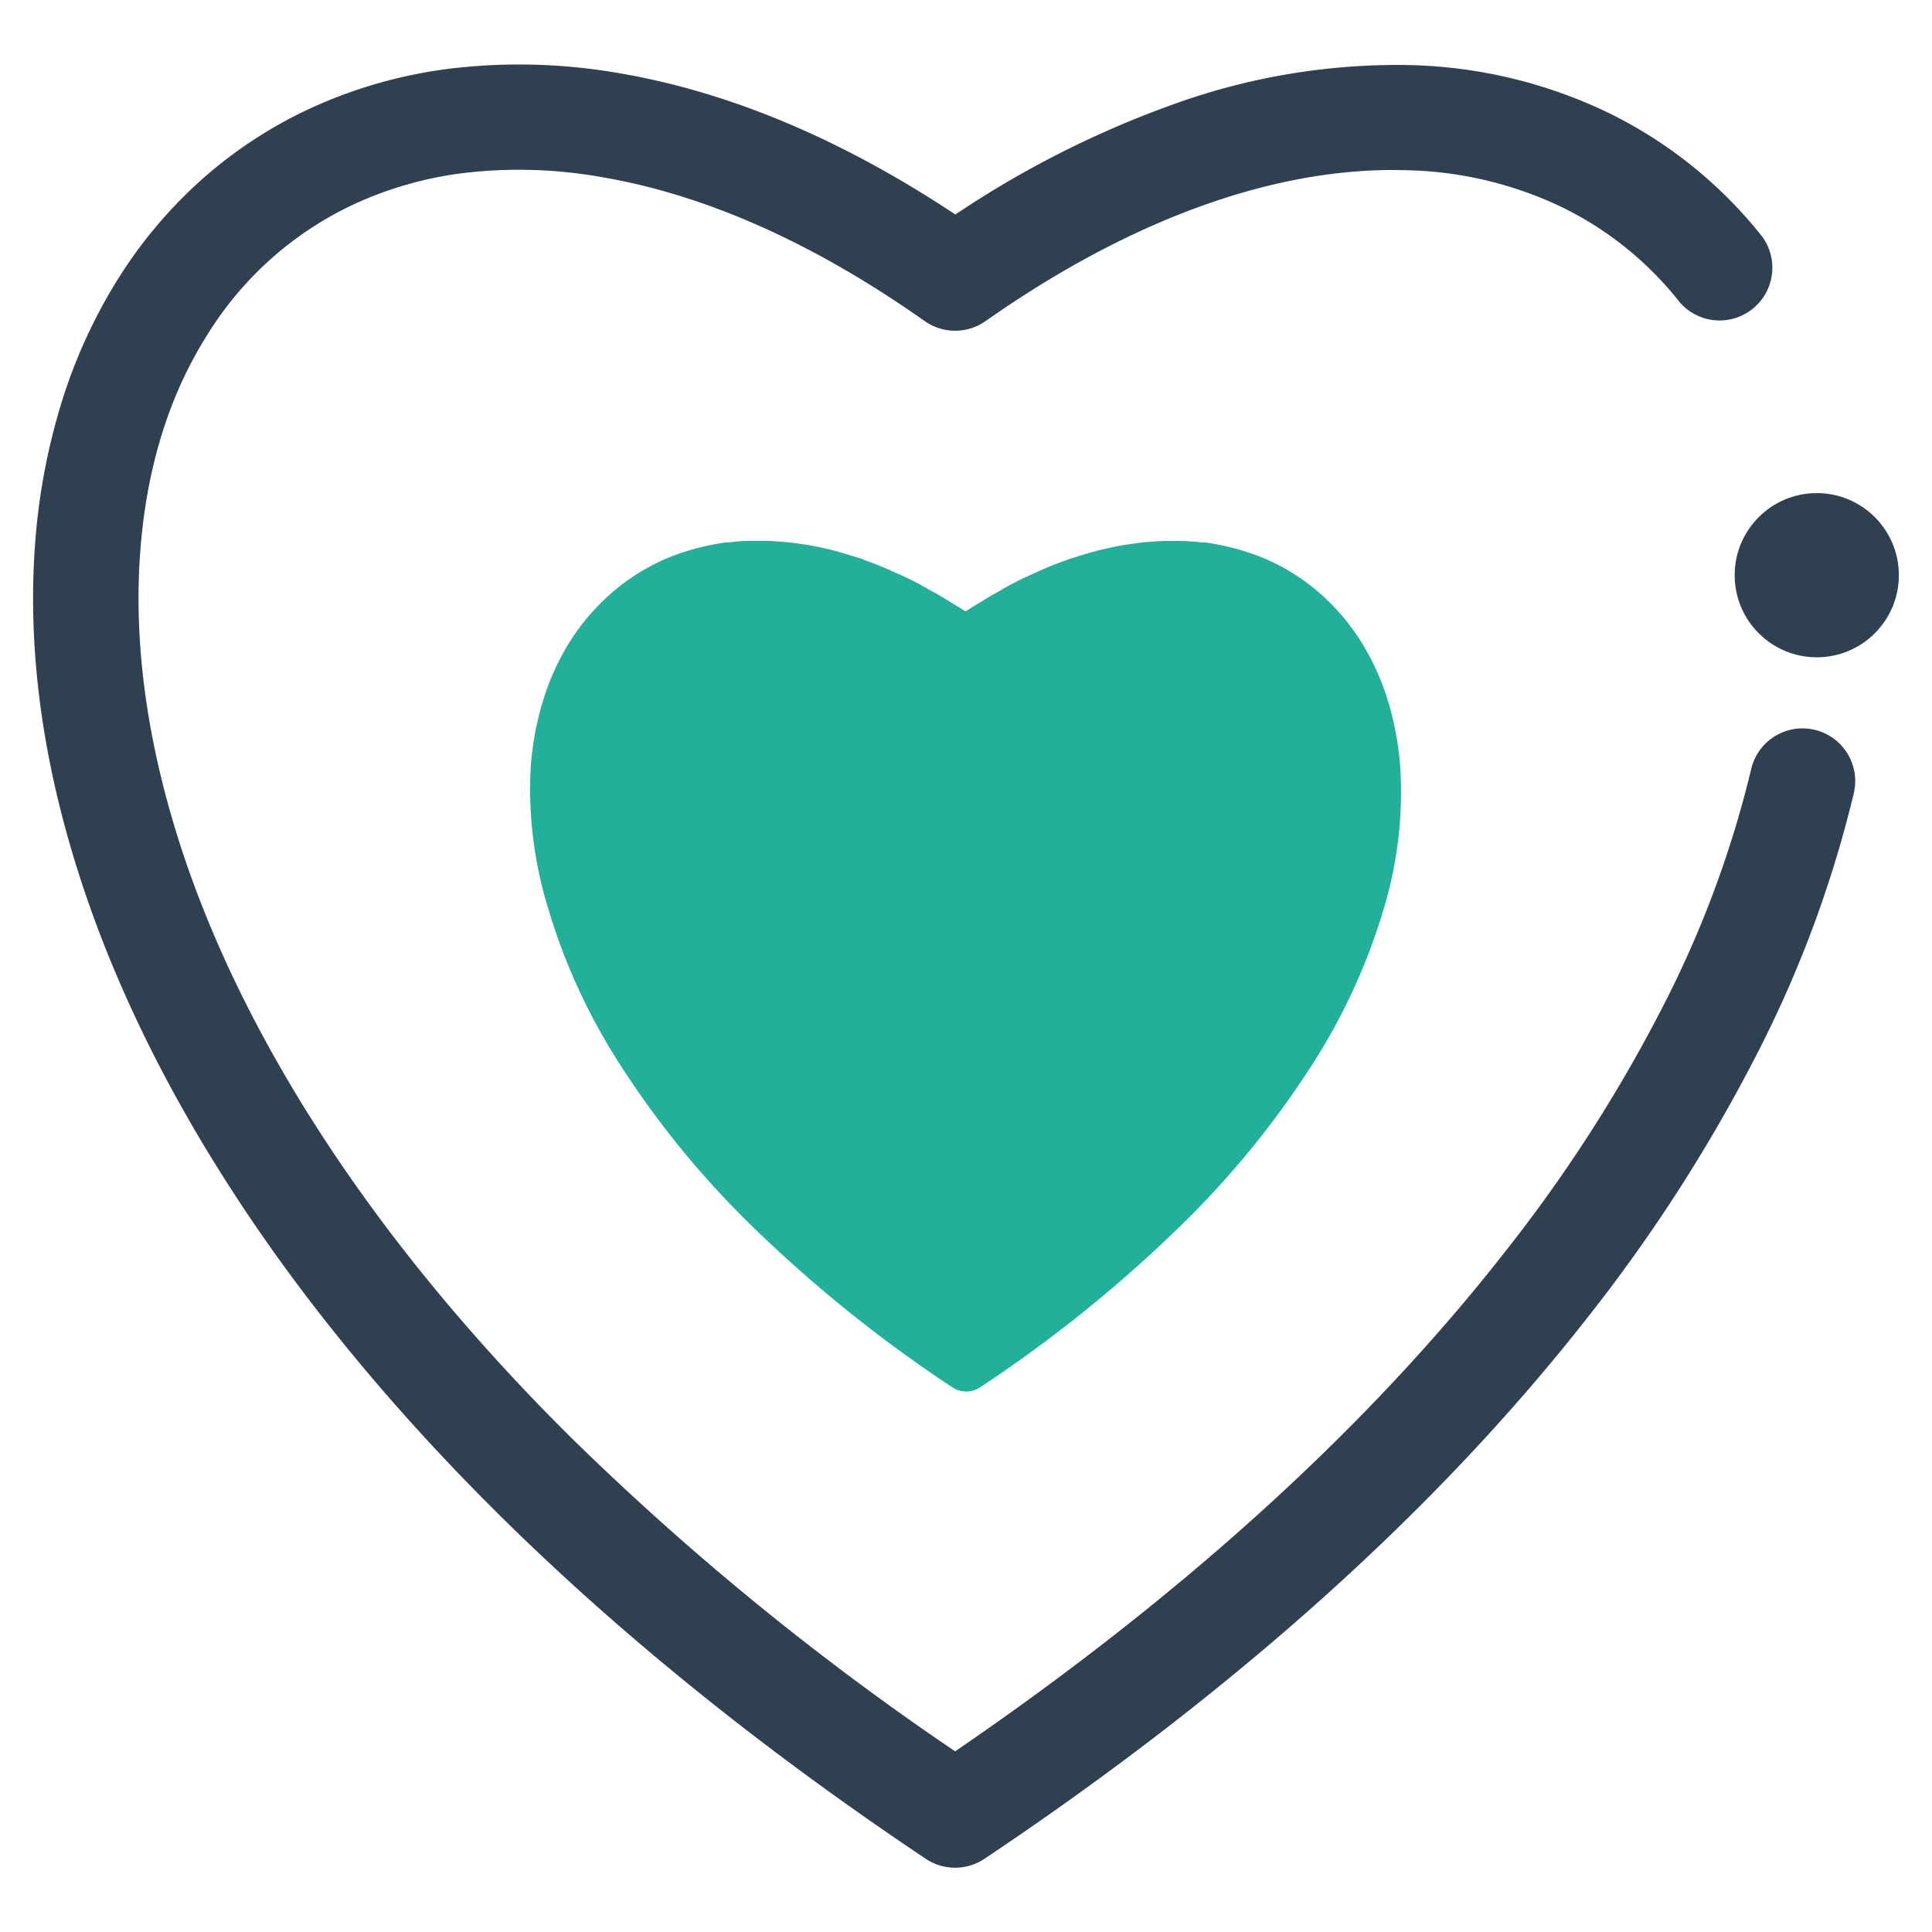
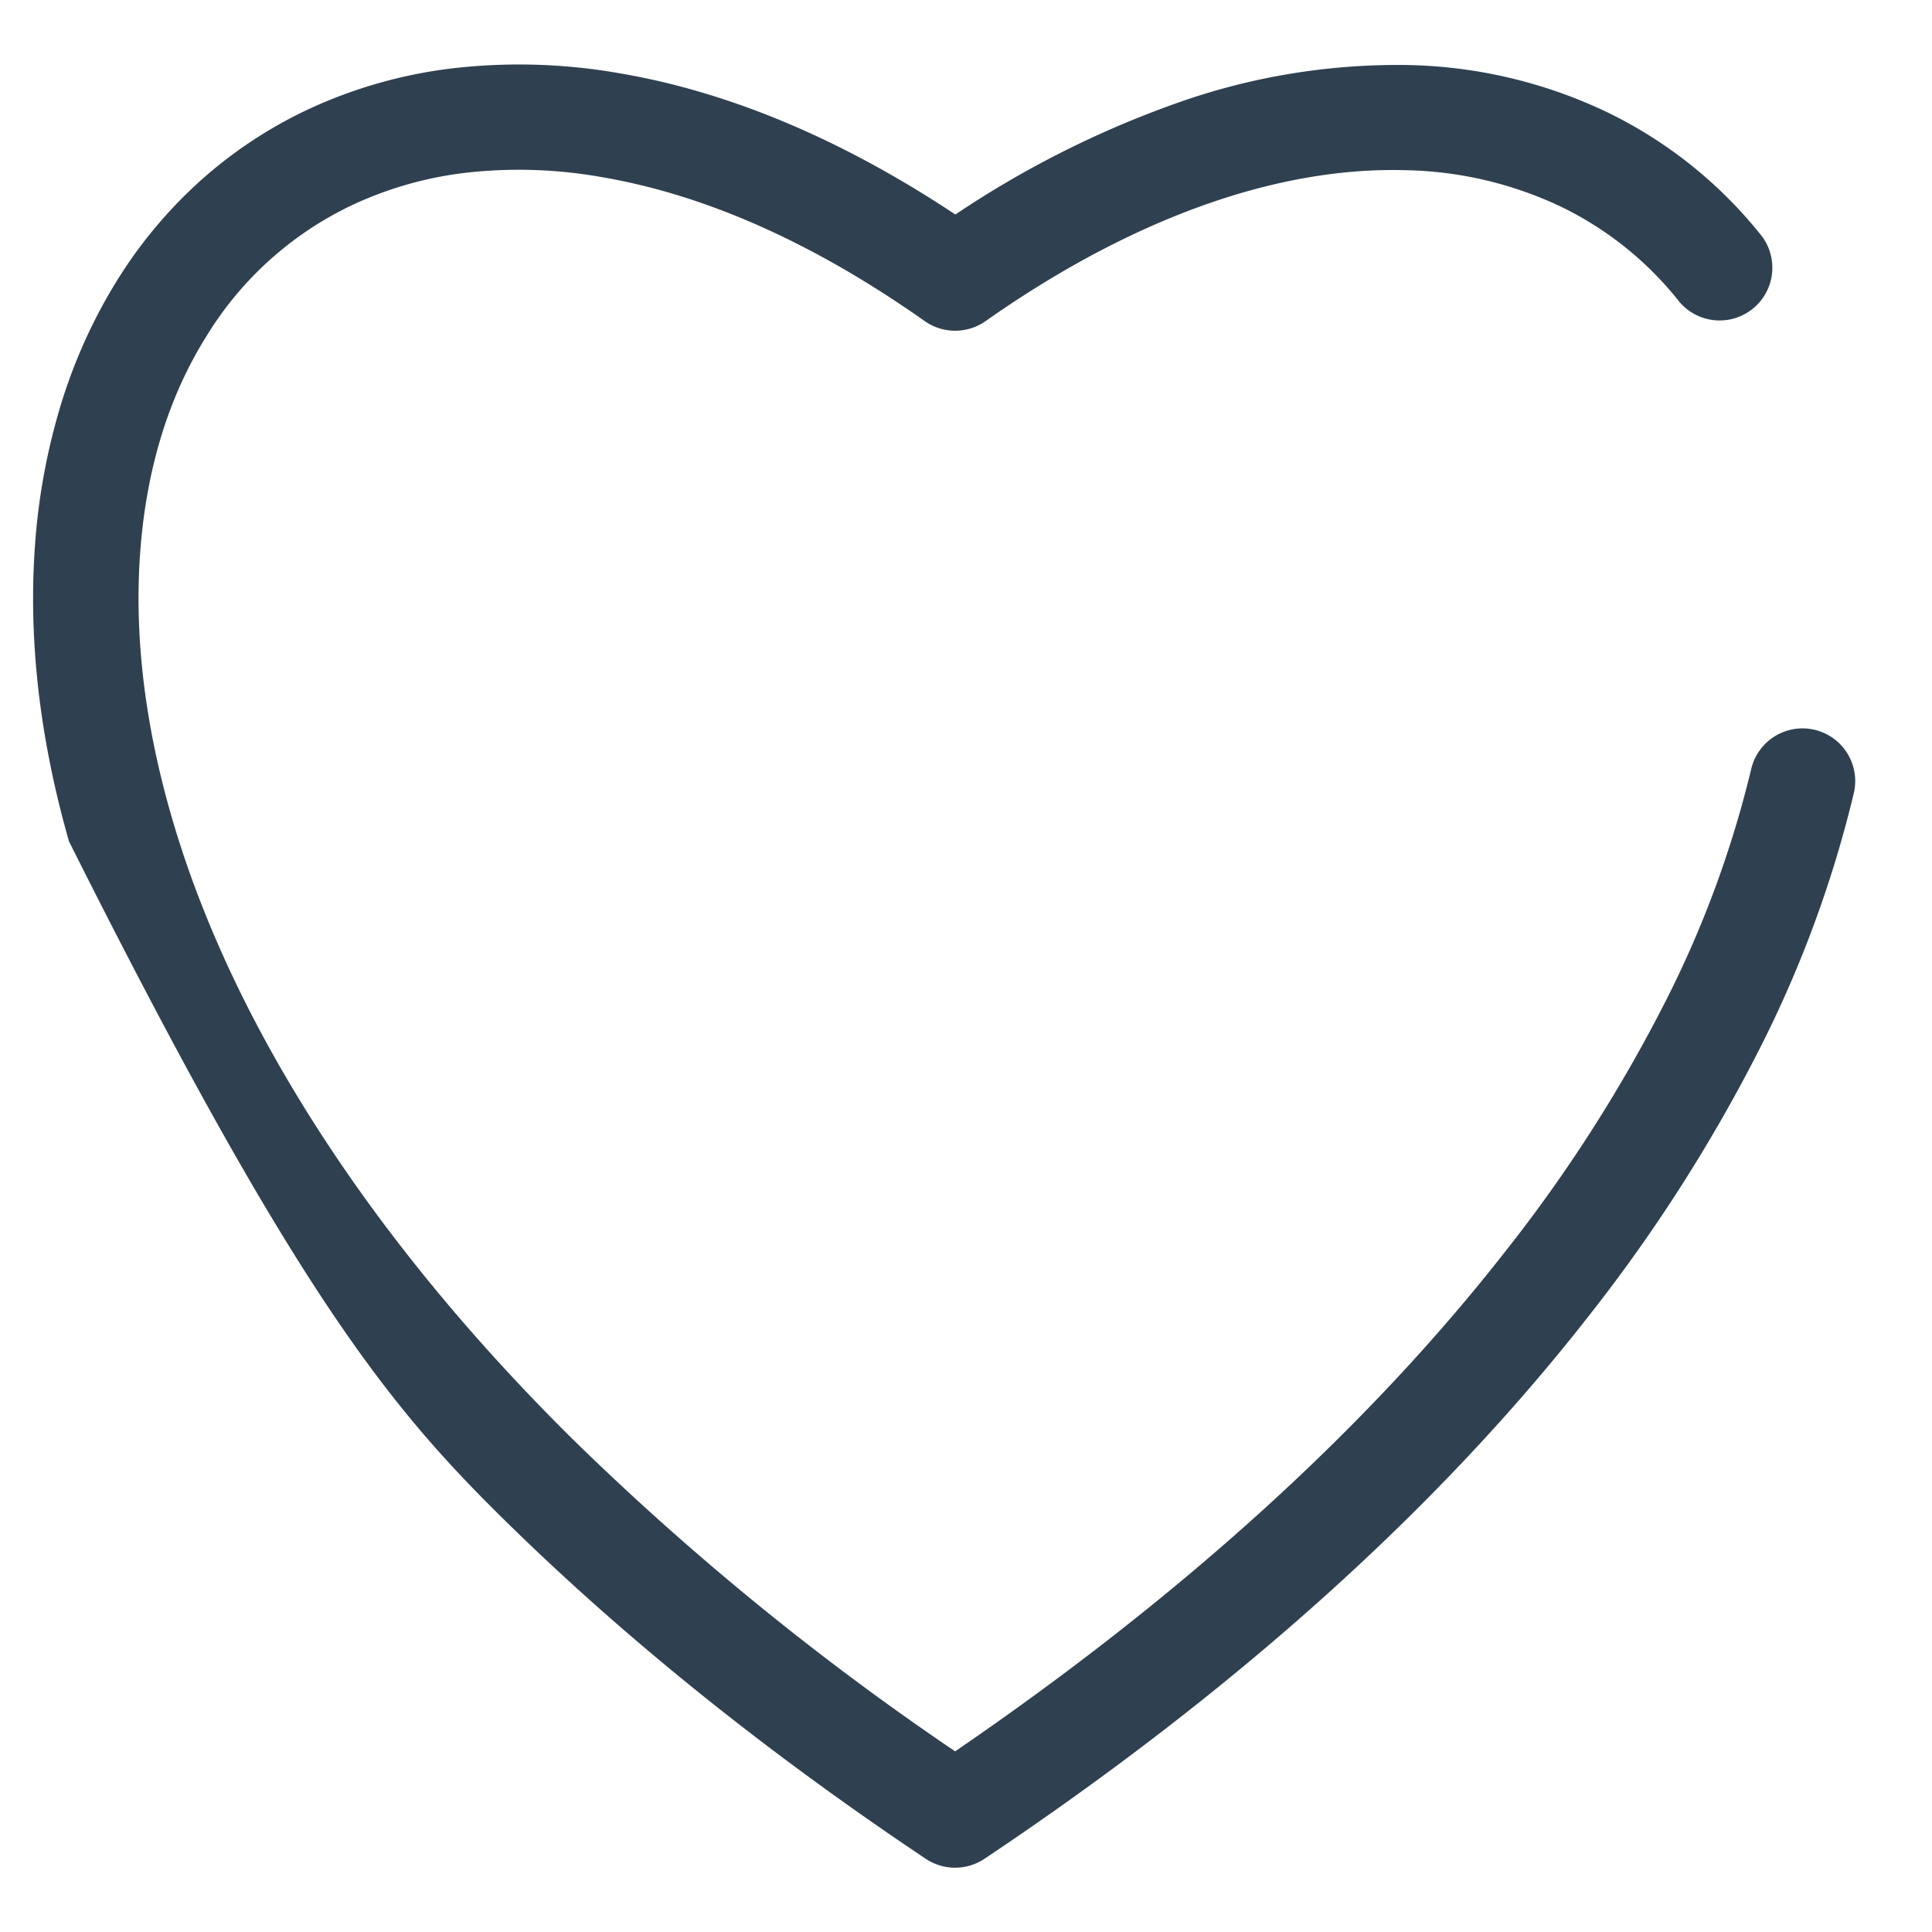
<svg xmlns="http://www.w3.org/2000/svg" id="Layer_1" data-name="Layer 1" viewBox="0 0 342.87 342.87">
  <defs>
    <style>.cls-1{fill:#23b09b;}.cls-2{fill:#2f4050;}</style>
  </defs>
  <title>Artwork</title>
-   <path class="cls-1" d="M248.5,136.16a53.21,53.21,0,0,0-2.21-11.86A44.19,44.19,0,0,0,241.63,114a39.16,39.16,0,0,0-6.95-8.32,37.35,37.35,0,0,0-9-6c-1.13-.53-2.29-1-3.47-1.41-.12,0-.24-.08-.37-.12-1.11-.39-2.25-.72-3.41-1l-.85-.2c-1.2-.28-2.41-.5-3.65-.67l-.32,0-.23,0c-1.26-.16-2.56-.24-3.86-.28l-.33,0c-.25,0-.51,0-.76,0-1,0-2.09,0-3.15.07l-1.43.1c-1.13.09-2.26.23-3.4.41l-1.07.15c-1.31.23-2.63.52-4,.84-.54.13-1.08.28-1.62.43-1,.27-2,.57-2.94.89-.36.12-.72.2-1.08.33l-.47.18c-1.25.44-2.5.92-3.76,1.45-.62.26-1.23.55-1.85.83s-1.46.66-2.18,1-1.47.73-2.21,1.12c-.58.31-1.16.62-1.74,1-.82.45-1.64.91-2.46,1.4l-.9.56c-.94.57-1.88,1.13-2.82,1.75-.94-.62-1.89-1.18-2.83-1.75l-.9-.56c-.82-.49-1.64-1-2.46-1.4-.58-.33-1.16-.64-1.74-1-.74-.39-1.47-.77-2.2-1.12s-1.46-.69-2.19-1-1.23-.57-1.85-.83c-1.26-.53-2.51-1-3.76-1.45L153,99.2c-.36-.13-.72-.21-1.08-.33-1-.32-2-.62-2.94-.89-.54-.15-1.08-.3-1.62-.43-1.33-.32-2.65-.61-4-.84l-1.07-.15c-1.14-.18-2.27-.32-3.4-.41l-1.43-.1c-1.06-.06-2.11-.08-3.15-.07-.25,0-.51,0-.76,0l-.33,0c-1.3,0-2.59.12-3.86.28l-.22,0-.33,0c-1.24.17-2.45.4-3.65.67l-.85.2c-1.16.29-2.3.62-3.41,1-.12,0-.25.07-.37.12-1.18.42-2.34.88-3.47,1.41a37.35,37.35,0,0,0-9,6,39.16,39.16,0,0,0-7,8.32,44.19,44.19,0,0,0-4.66,10.27,53.21,53.21,0,0,0-2.21,11.86A71.67,71.67,0,0,0,97.22,161a107.5,107.5,0,0,0,12.6,27.59,162,162,0,0,0,23.5,28.87A241.82,241.82,0,0,0,169,246.2a4.37,4.37,0,0,0,2.45.74h.05a4.37,4.37,0,0,0,2.45-.74,241.82,241.82,0,0,0,35.64-28.73,162,162,0,0,0,23.5-28.87A107.5,107.5,0,0,0,245.65,161,71.43,71.43,0,0,0,248.5,136.16Z" />
-   <path class="cls-2" d="M169.51,331.46a9.39,9.39,0,0,0,5.2-1.58c44.42-29.7,80.51-62.12,107.26-96.36a285.28,285.28,0,0,0,30.4-47.58A206,206,0,0,0,329,140.74a9.35,9.35,0,0,0-18.22-4.24,187.54,187.54,0,0,1-15.13,41.07A265.81,265.81,0,0,1,267.22,222c-24.48,31.33-57.33,61.19-97.71,88.81a488.21,488.21,0,0,1-67.59-55.12c-19-18.75-34.81-38.21-47.11-57.83-11.28-18-19.55-36-24.57-53.66C25.62,128,23.82,112.45,24.88,98c1.08-14.67,5-27.58,11.78-38.37A60.83,60.83,0,0,1,62.49,36.4a65.39,65.39,0,0,1,20.28-5.75,83.57,83.57,0,0,1,24,.78C125.21,34.56,144.5,43.15,164.13,57a9.39,9.39,0,0,0,10.76,0c25.77-18.12,51.47-27.39,74.32-26.8a67.13,67.13,0,0,1,28,6.57,60.21,60.21,0,0,1,20.89,16.87A9.36,9.36,0,0,0,312.74,42a79,79,0,0,0-27.34-22,85.8,85.8,0,0,0-35.71-8.46,116.84,116.84,0,0,0-41.14,6.86,175.33,175.33,0,0,0-39,19.67C149.4,24.7,129.38,16.3,109.93,13a102.82,102.82,0,0,0-29.39-.9,84.26,84.26,0,0,0-26.06,7.41,78.77,78.77,0,0,0-19,12.64A81.83,81.83,0,0,0,20.79,49.75,93.6,93.6,0,0,0,10.9,71.51,112.81,112.81,0,0,0,6.22,96.65C5,113.28,7,131,12.25,149.33c5.5,19.31,14.49,39,26.71,58.47C52,228.64,68.78,249.23,88.76,269c21.49,21.25,46.91,41.74,75.55,60.89A9.34,9.34,0,0,0,169.51,331.46Z" />
-   <circle class="cls-2" cx="322.42" cy="102.08" r="14.57" />
+   <path class="cls-2" d="M169.51,331.46a9.39,9.39,0,0,0,5.2-1.58c44.42-29.7,80.51-62.12,107.26-96.36a285.28,285.28,0,0,0,30.4-47.58A206,206,0,0,0,329,140.74a9.35,9.35,0,0,0-18.22-4.24,187.54,187.54,0,0,1-15.13,41.07A265.81,265.81,0,0,1,267.22,222c-24.48,31.33-57.33,61.19-97.71,88.81a488.21,488.21,0,0,1-67.59-55.12c-19-18.75-34.81-38.21-47.11-57.83-11.28-18-19.55-36-24.57-53.66C25.62,128,23.82,112.45,24.88,98c1.08-14.67,5-27.58,11.78-38.37A60.83,60.83,0,0,1,62.49,36.4a65.39,65.39,0,0,1,20.28-5.75,83.57,83.57,0,0,1,24,.78C125.21,34.56,144.5,43.15,164.13,57a9.39,9.39,0,0,0,10.76,0c25.77-18.12,51.47-27.39,74.32-26.8a67.13,67.13,0,0,1,28,6.57,60.21,60.21,0,0,1,20.89,16.87A9.36,9.36,0,0,0,312.74,42a79,79,0,0,0-27.34-22,85.8,85.8,0,0,0-35.71-8.46,116.84,116.84,0,0,0-41.14,6.86,175.33,175.33,0,0,0-39,19.67C149.4,24.7,129.38,16.3,109.93,13a102.82,102.82,0,0,0-29.39-.9,84.26,84.26,0,0,0-26.06,7.41,78.77,78.77,0,0,0-19,12.64A81.83,81.83,0,0,0,20.79,49.75,93.6,93.6,0,0,0,10.9,71.51,112.81,112.81,0,0,0,6.22,96.65C5,113.28,7,131,12.25,149.33C52,228.64,68.78,249.23,88.76,269c21.49,21.25,46.91,41.74,75.55,60.89A9.34,9.34,0,0,0,169.51,331.46Z" />
</svg>